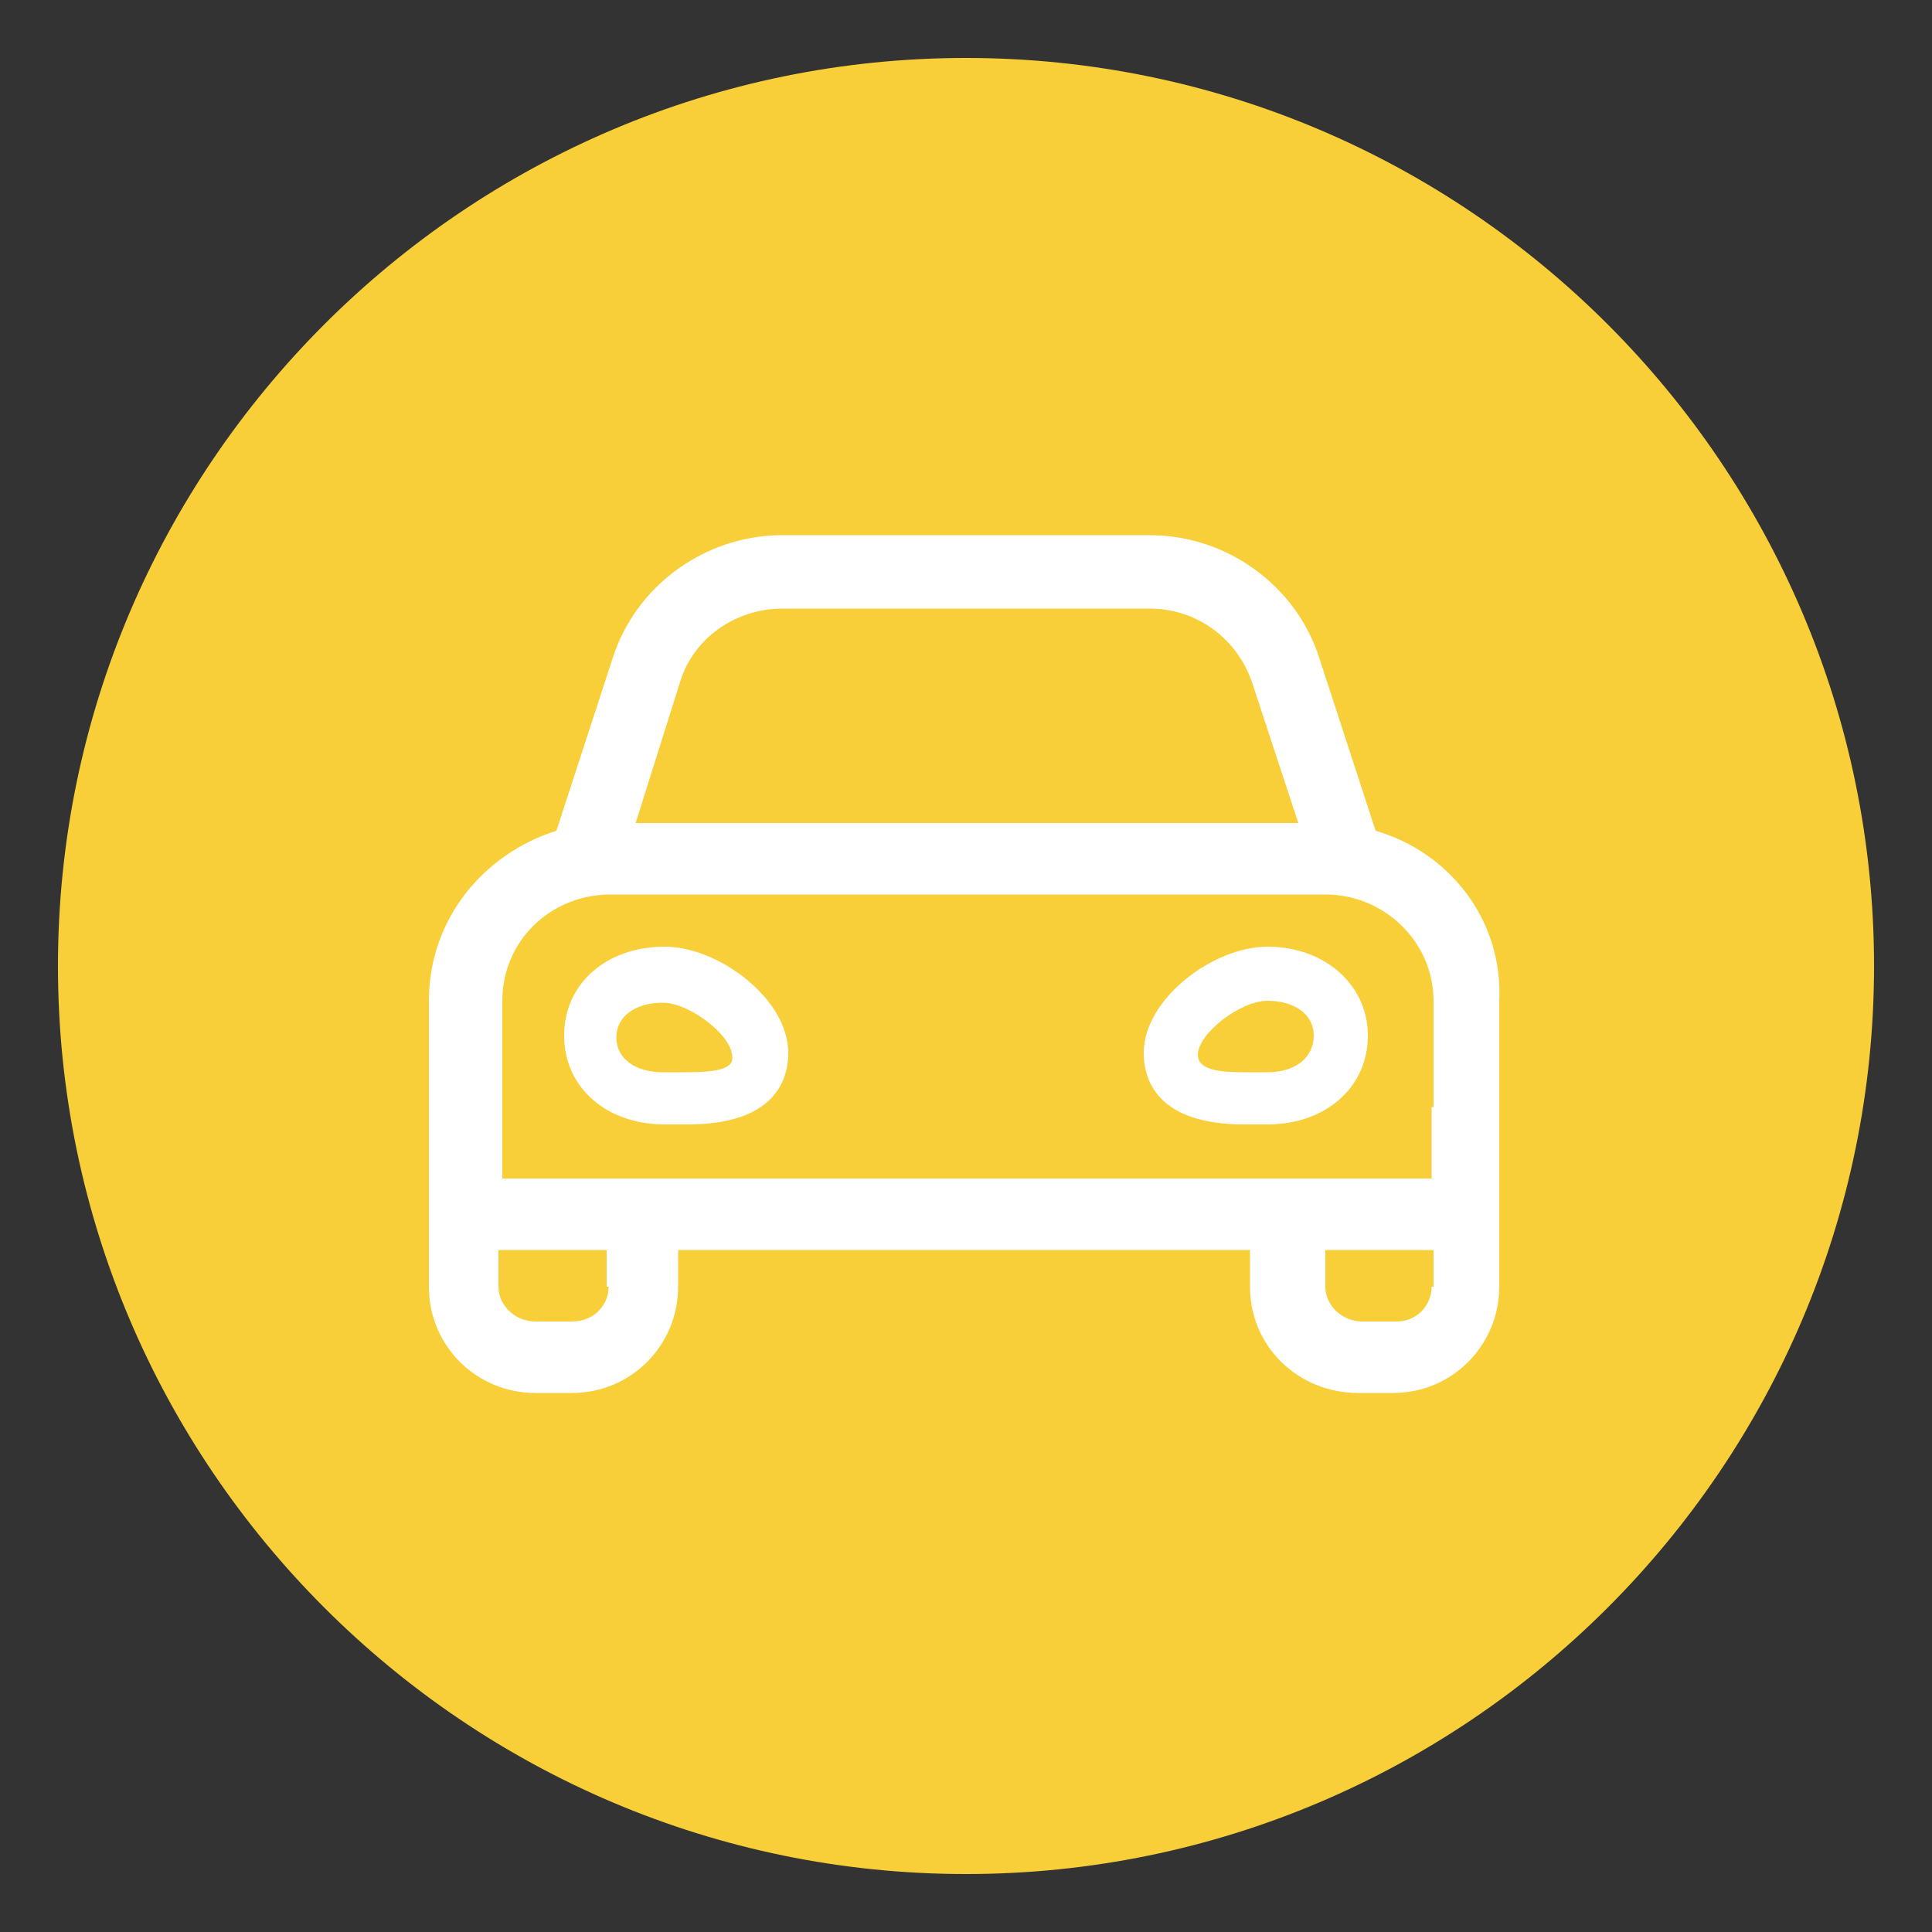
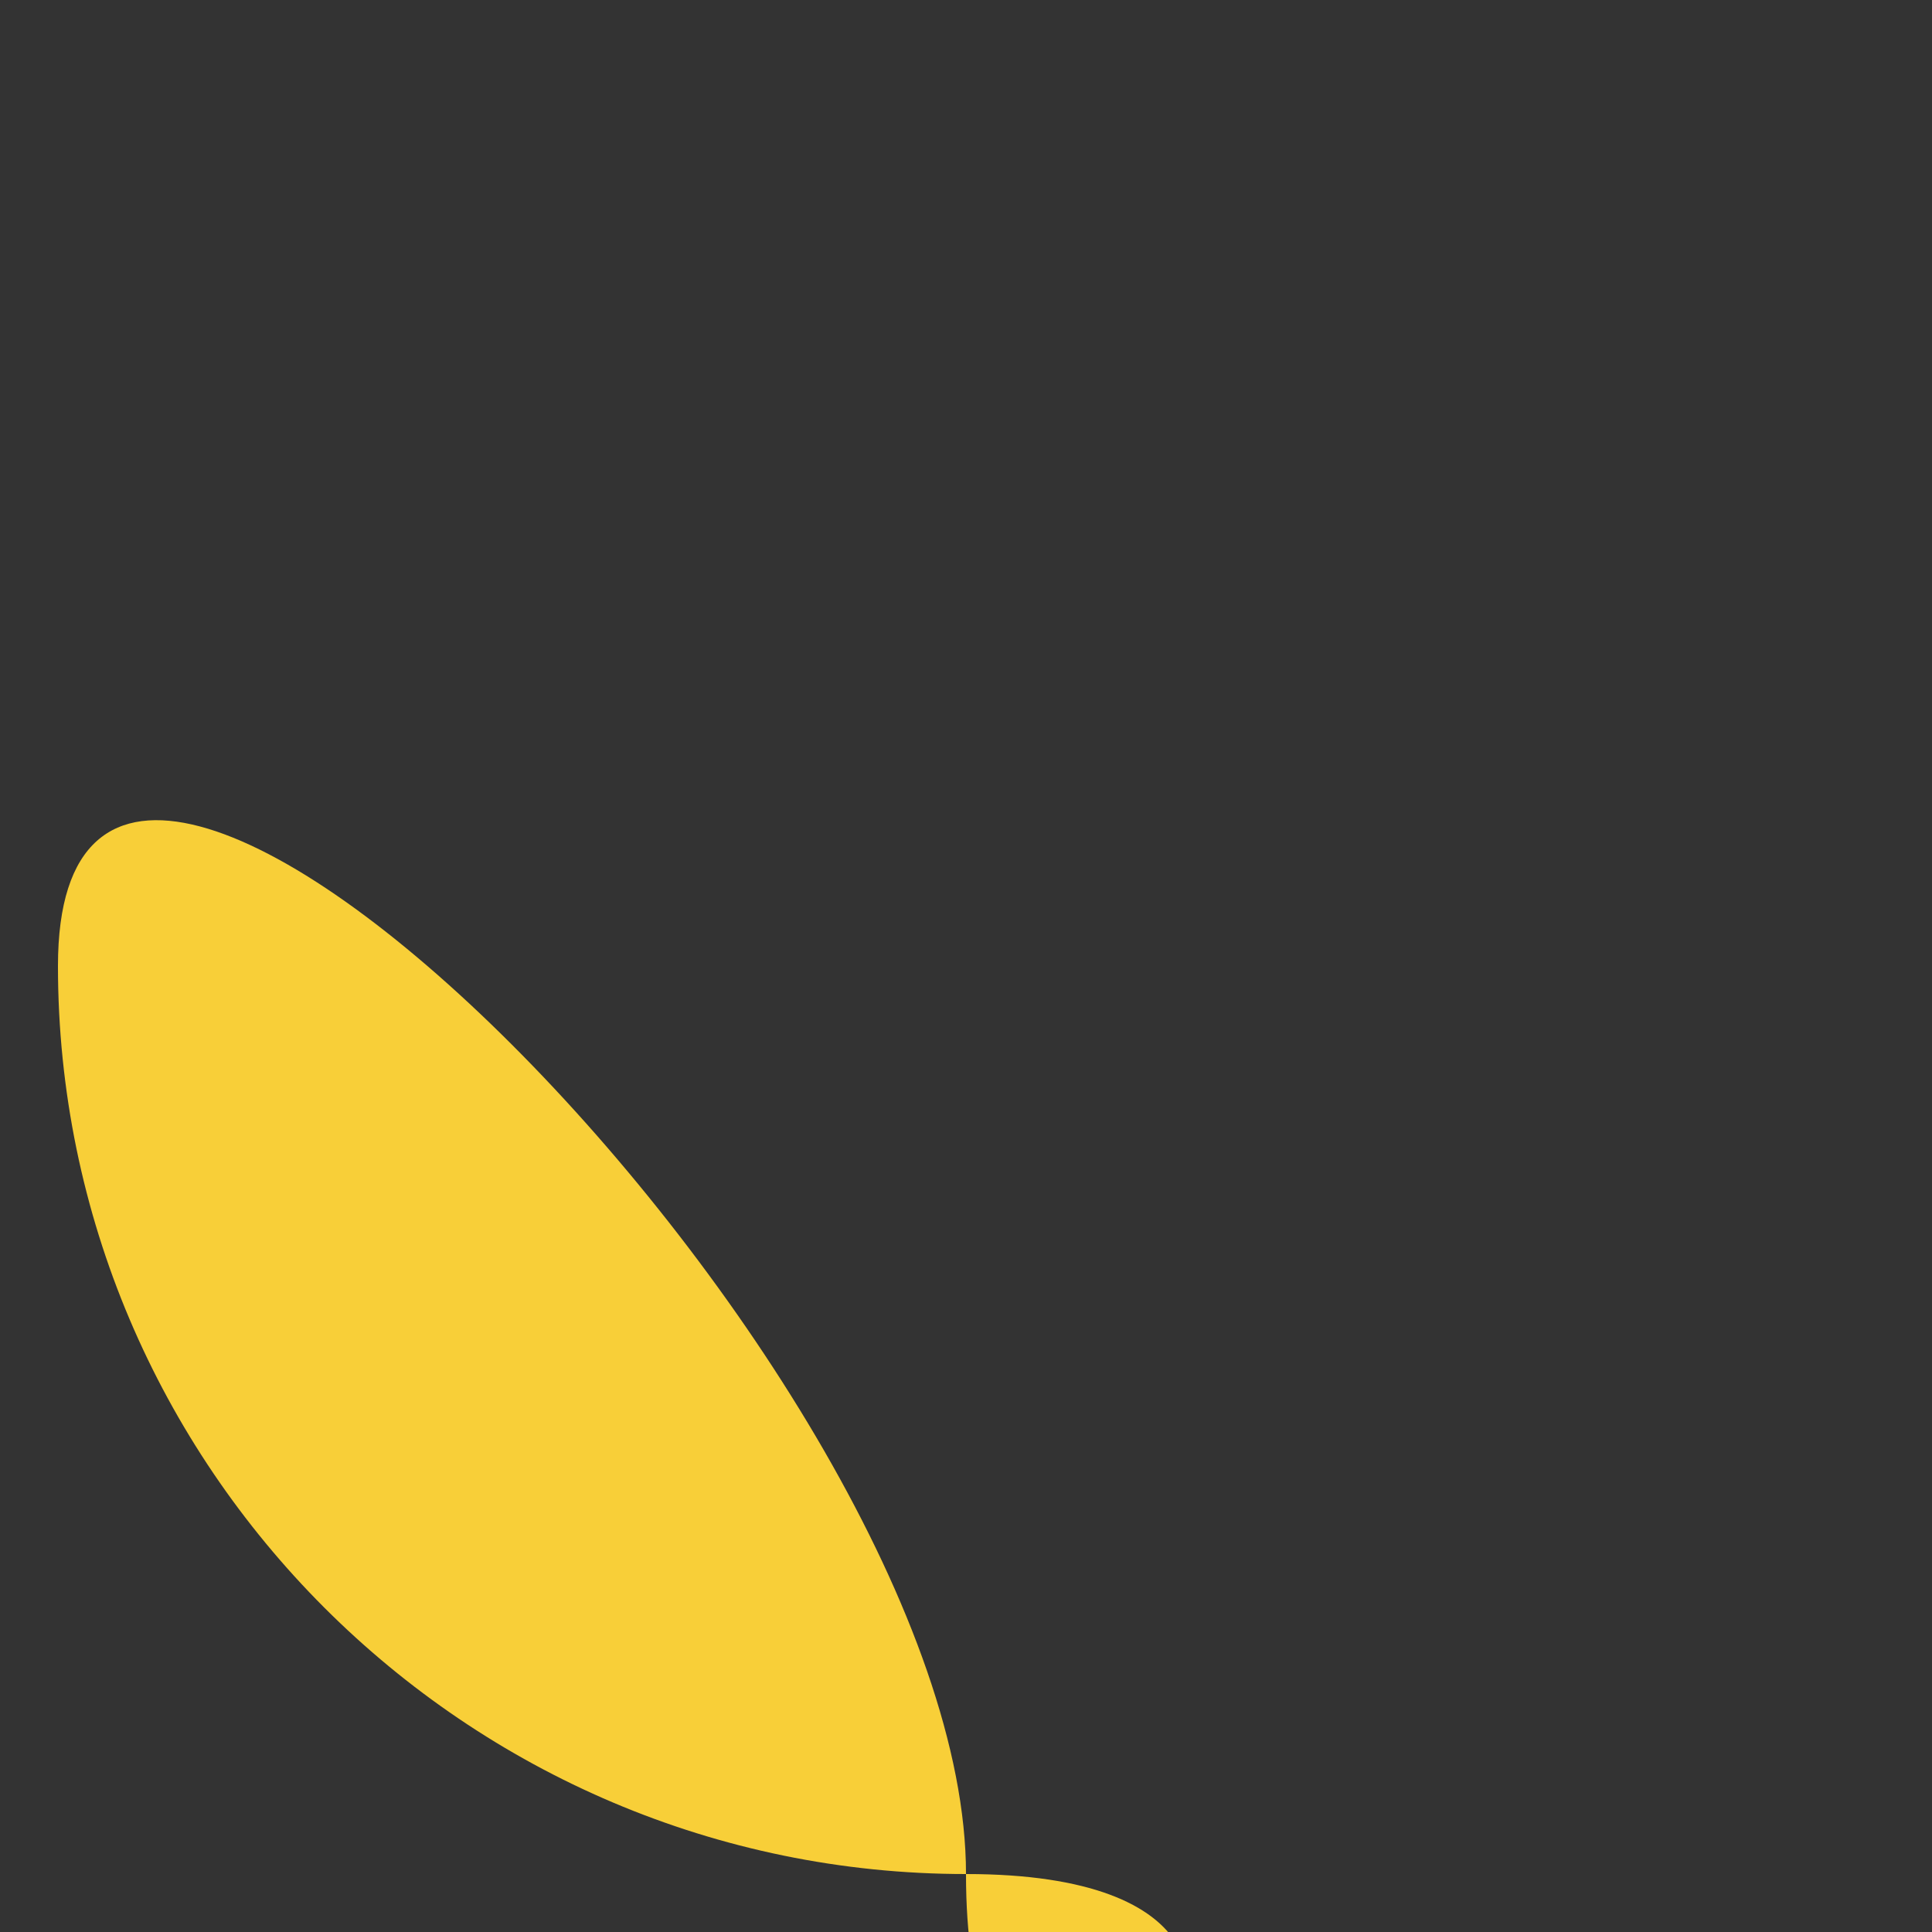
<svg xmlns="http://www.w3.org/2000/svg" version="1.1" id="REDFEMA" x="0px" y="0px" viewBox="0 0 100 100" style="enable-background:new 0 0 100 100;" xml:space="preserve">
  <rect x="0" y="0" width="100" height="100" fill="#333333" stroke="none" />
  <style type="text/css">
	.st0{fill:#F8CF38;}
	.st1{fill:#FFFFFF;}
</style>
-   <path id="ICON-RESIDUOS" class="st0" d="M50,97C24.1,97,3,75.9,3,50S24.1,3,50,3s47,21.1,47,47S75.9,97,50,97z" />
-   <path class="st1" d="M71.2,43l-2.9-8.9c-1.2-3.8-4.8-6.4-8.8-6.4h-19c-4,0-7.6,2.6-8.8,6.4L28.8,43c-3.8,1.2-6.6,4.6-6.6,8.8v14.8  c0,3.1,2.5,5.5,5.5,5.5h1.9c3.1,0,5.5-2.5,5.5-5.5v-1.9h29.6v1.9c0,3.1,2.5,5.5,5.6,5.5h1.8c3.1,0,5.5-2.5,5.5-5.5V51.8  C77.8,47.6,75,44.1,71.2,43z M35.2,35.3c0.7-2.3,2.9-3.8,5.3-3.8h19c2.4,0,4.5,1.5,5.3,3.8l2.4,7.3H32.9L35.2,35.3L35.2,35.3z   M31.5,66.6c0,1-0.8,1.8-1.9,1.8h-1.9c-1,0-1.9-0.8-1.9-1.8v-1.9h5.6V66.6z M74.1,66.6c0,1-0.8,1.8-1.8,1.8h-1.8  c-1,0-1.9-0.8-1.9-1.8v-1.9h5.6V66.6z M74.1,57.3V61H26v-9.2c0-3.1,2.5-5.5,5.6-5.5h37c3.1,0,5.6,2.5,5.6,5.5V57.3z M34.4,49  c-3,0-5.2,1.9-5.2,4.6c0,2.7,2.2,4.6,5.2,4.6l1.2,0c4.5,0,5.2-2.3,5.2-3.7C40.8,51.7,37.2,49,34.4,49L34.4,49z M35.5,55.5  c-0.4,0-0.8,0-1.2,0c-1.4,0-2.4-0.7-2.4-1.8s1-1.8,2.4-1.8s3.6,1.7,3.6,2.8C38,55.4,36.8,55.5,35.5,55.5z M65.6,49  c-2.8,0-6.4,2.7-6.4,5.5c0,1.4,0.7,3.7,5.2,3.7l1.2,0c3,0,5.2-1.9,5.2-4.6C70.8,51,68.6,49,65.6,49z M65.6,55.5c-0.4,0-0.8,0-1.2,0  c-1.2,0-2.4-0.1-2.4-0.9c0-1.1,2.2-2.8,3.6-2.8c1.4,0,2.4,0.7,2.4,1.8S67.1,55.5,65.6,55.5L65.6,55.5z" />
+   <path id="ICON-RESIDUOS" class="st0" d="M50,97C24.1,97,3,75.9,3,50s47,21.1,47,47S75.9,97,50,97z" />
</svg>